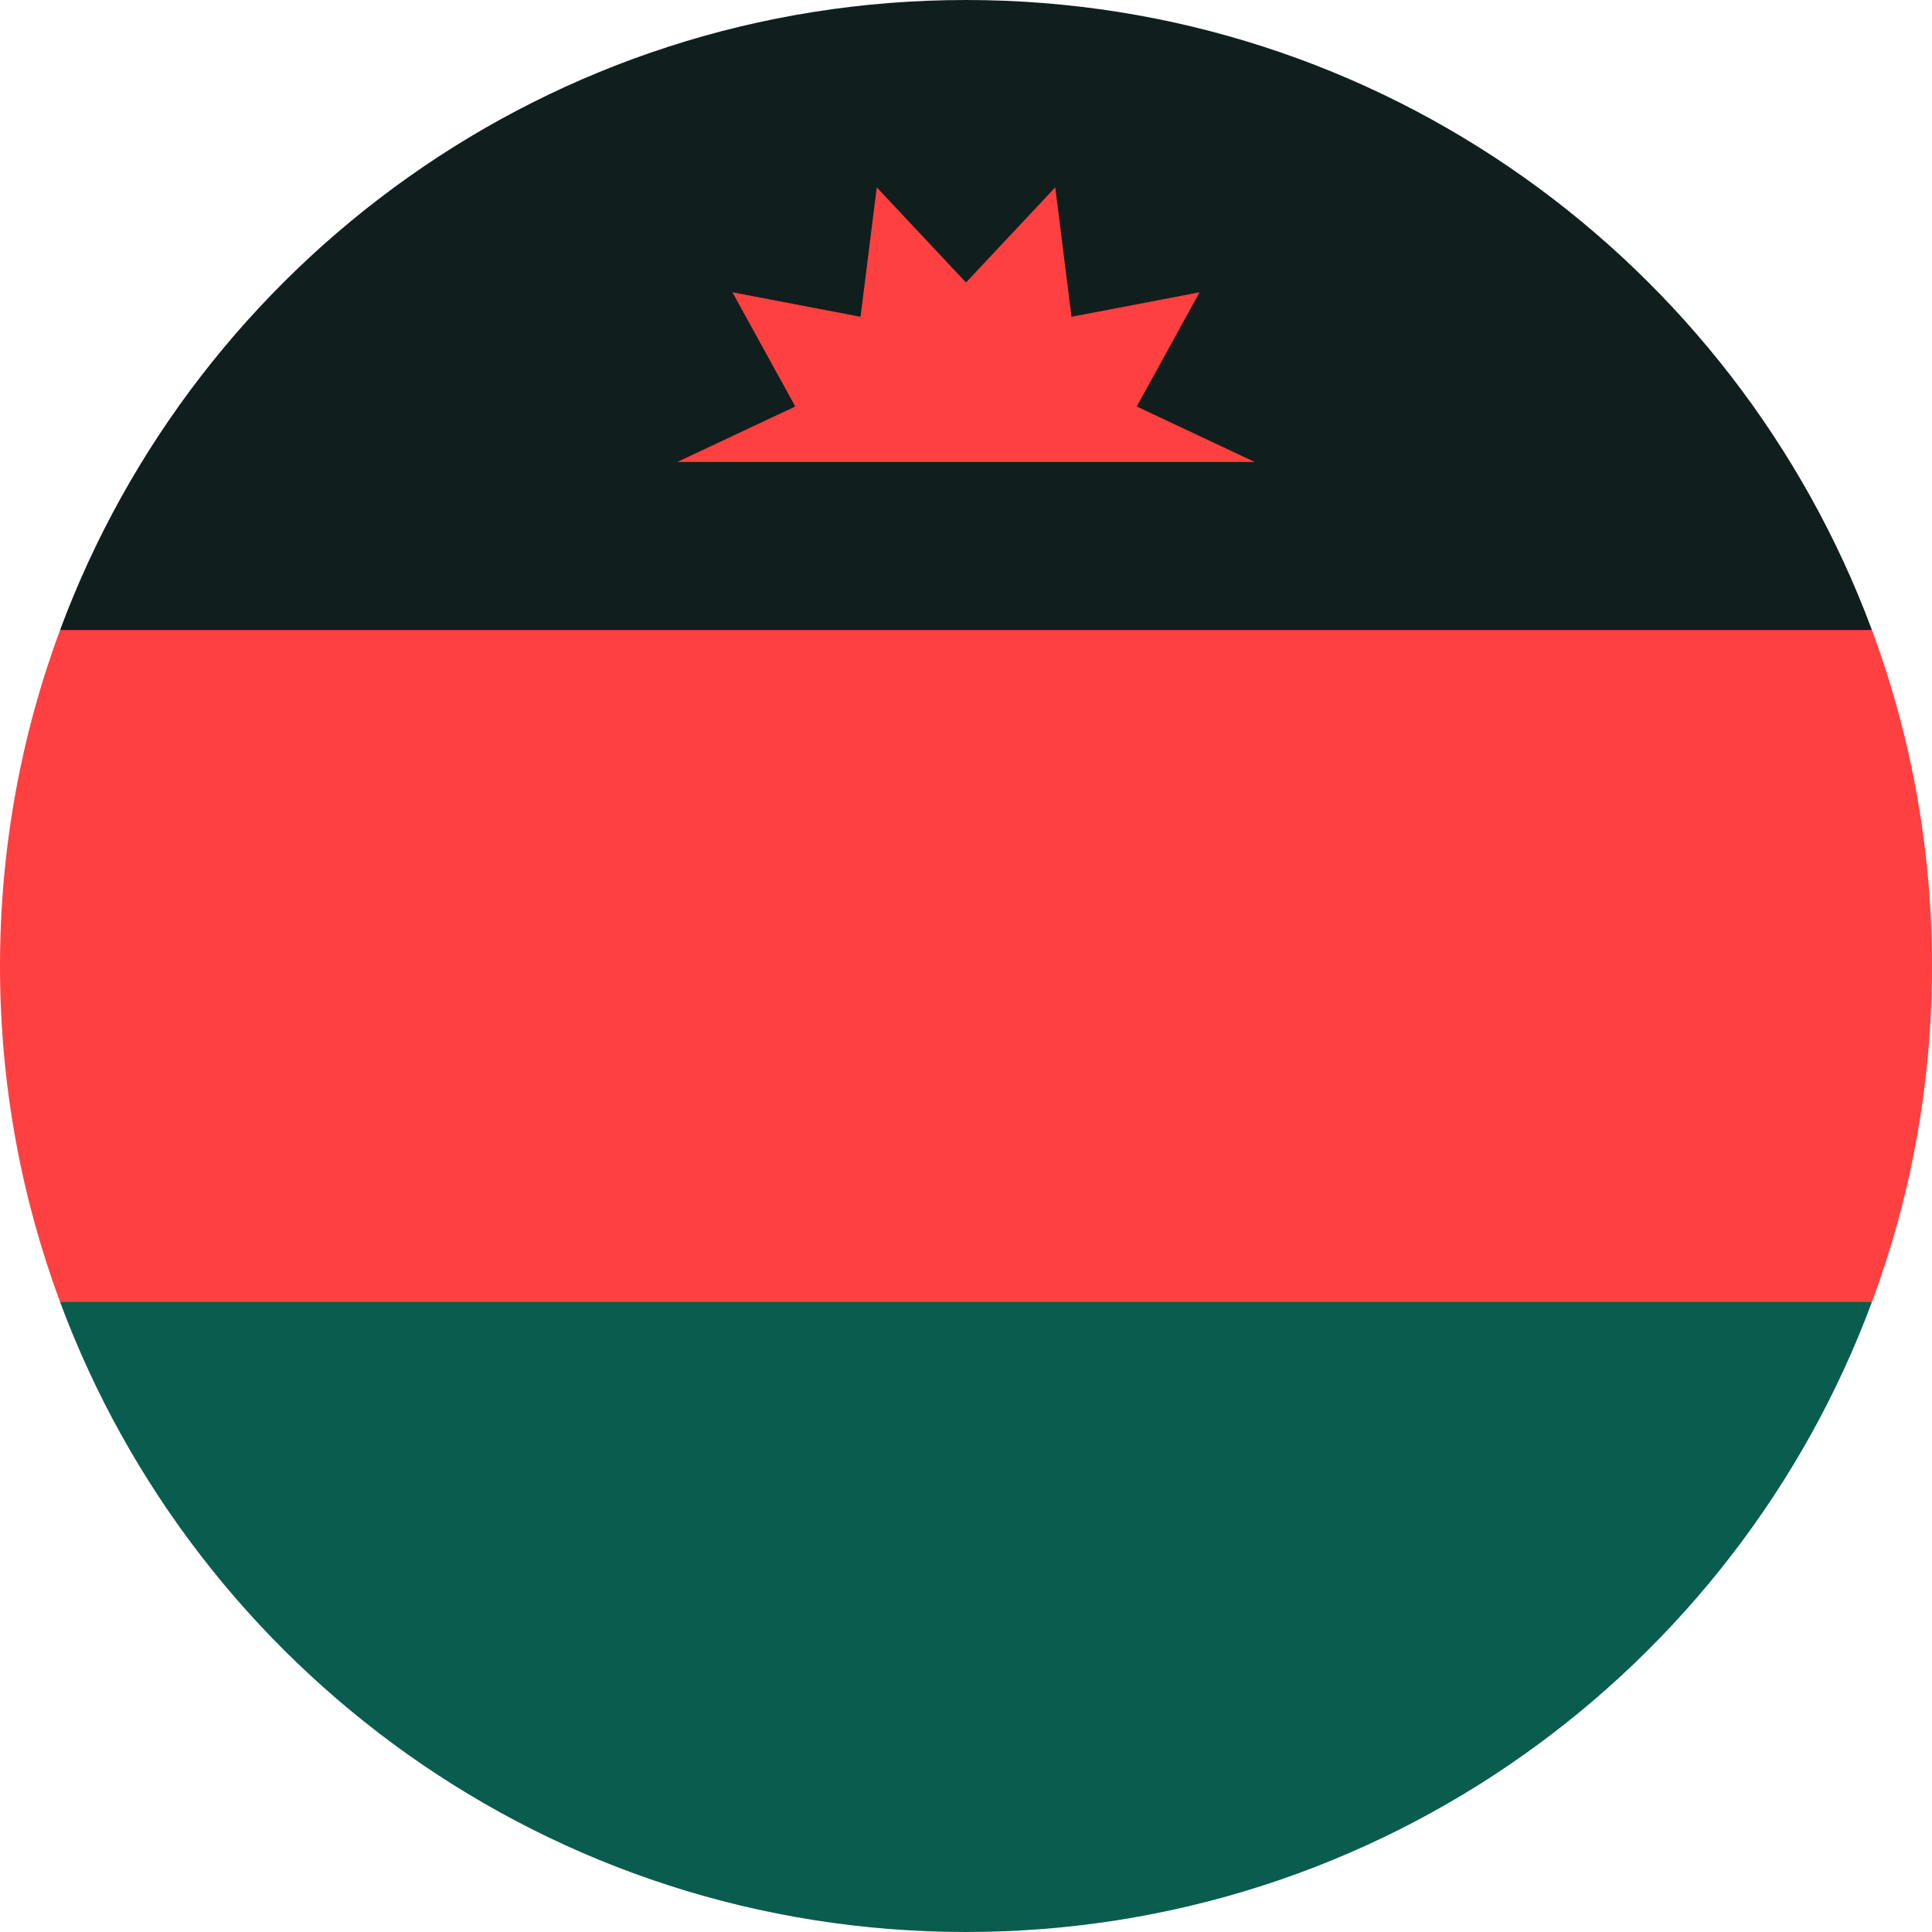
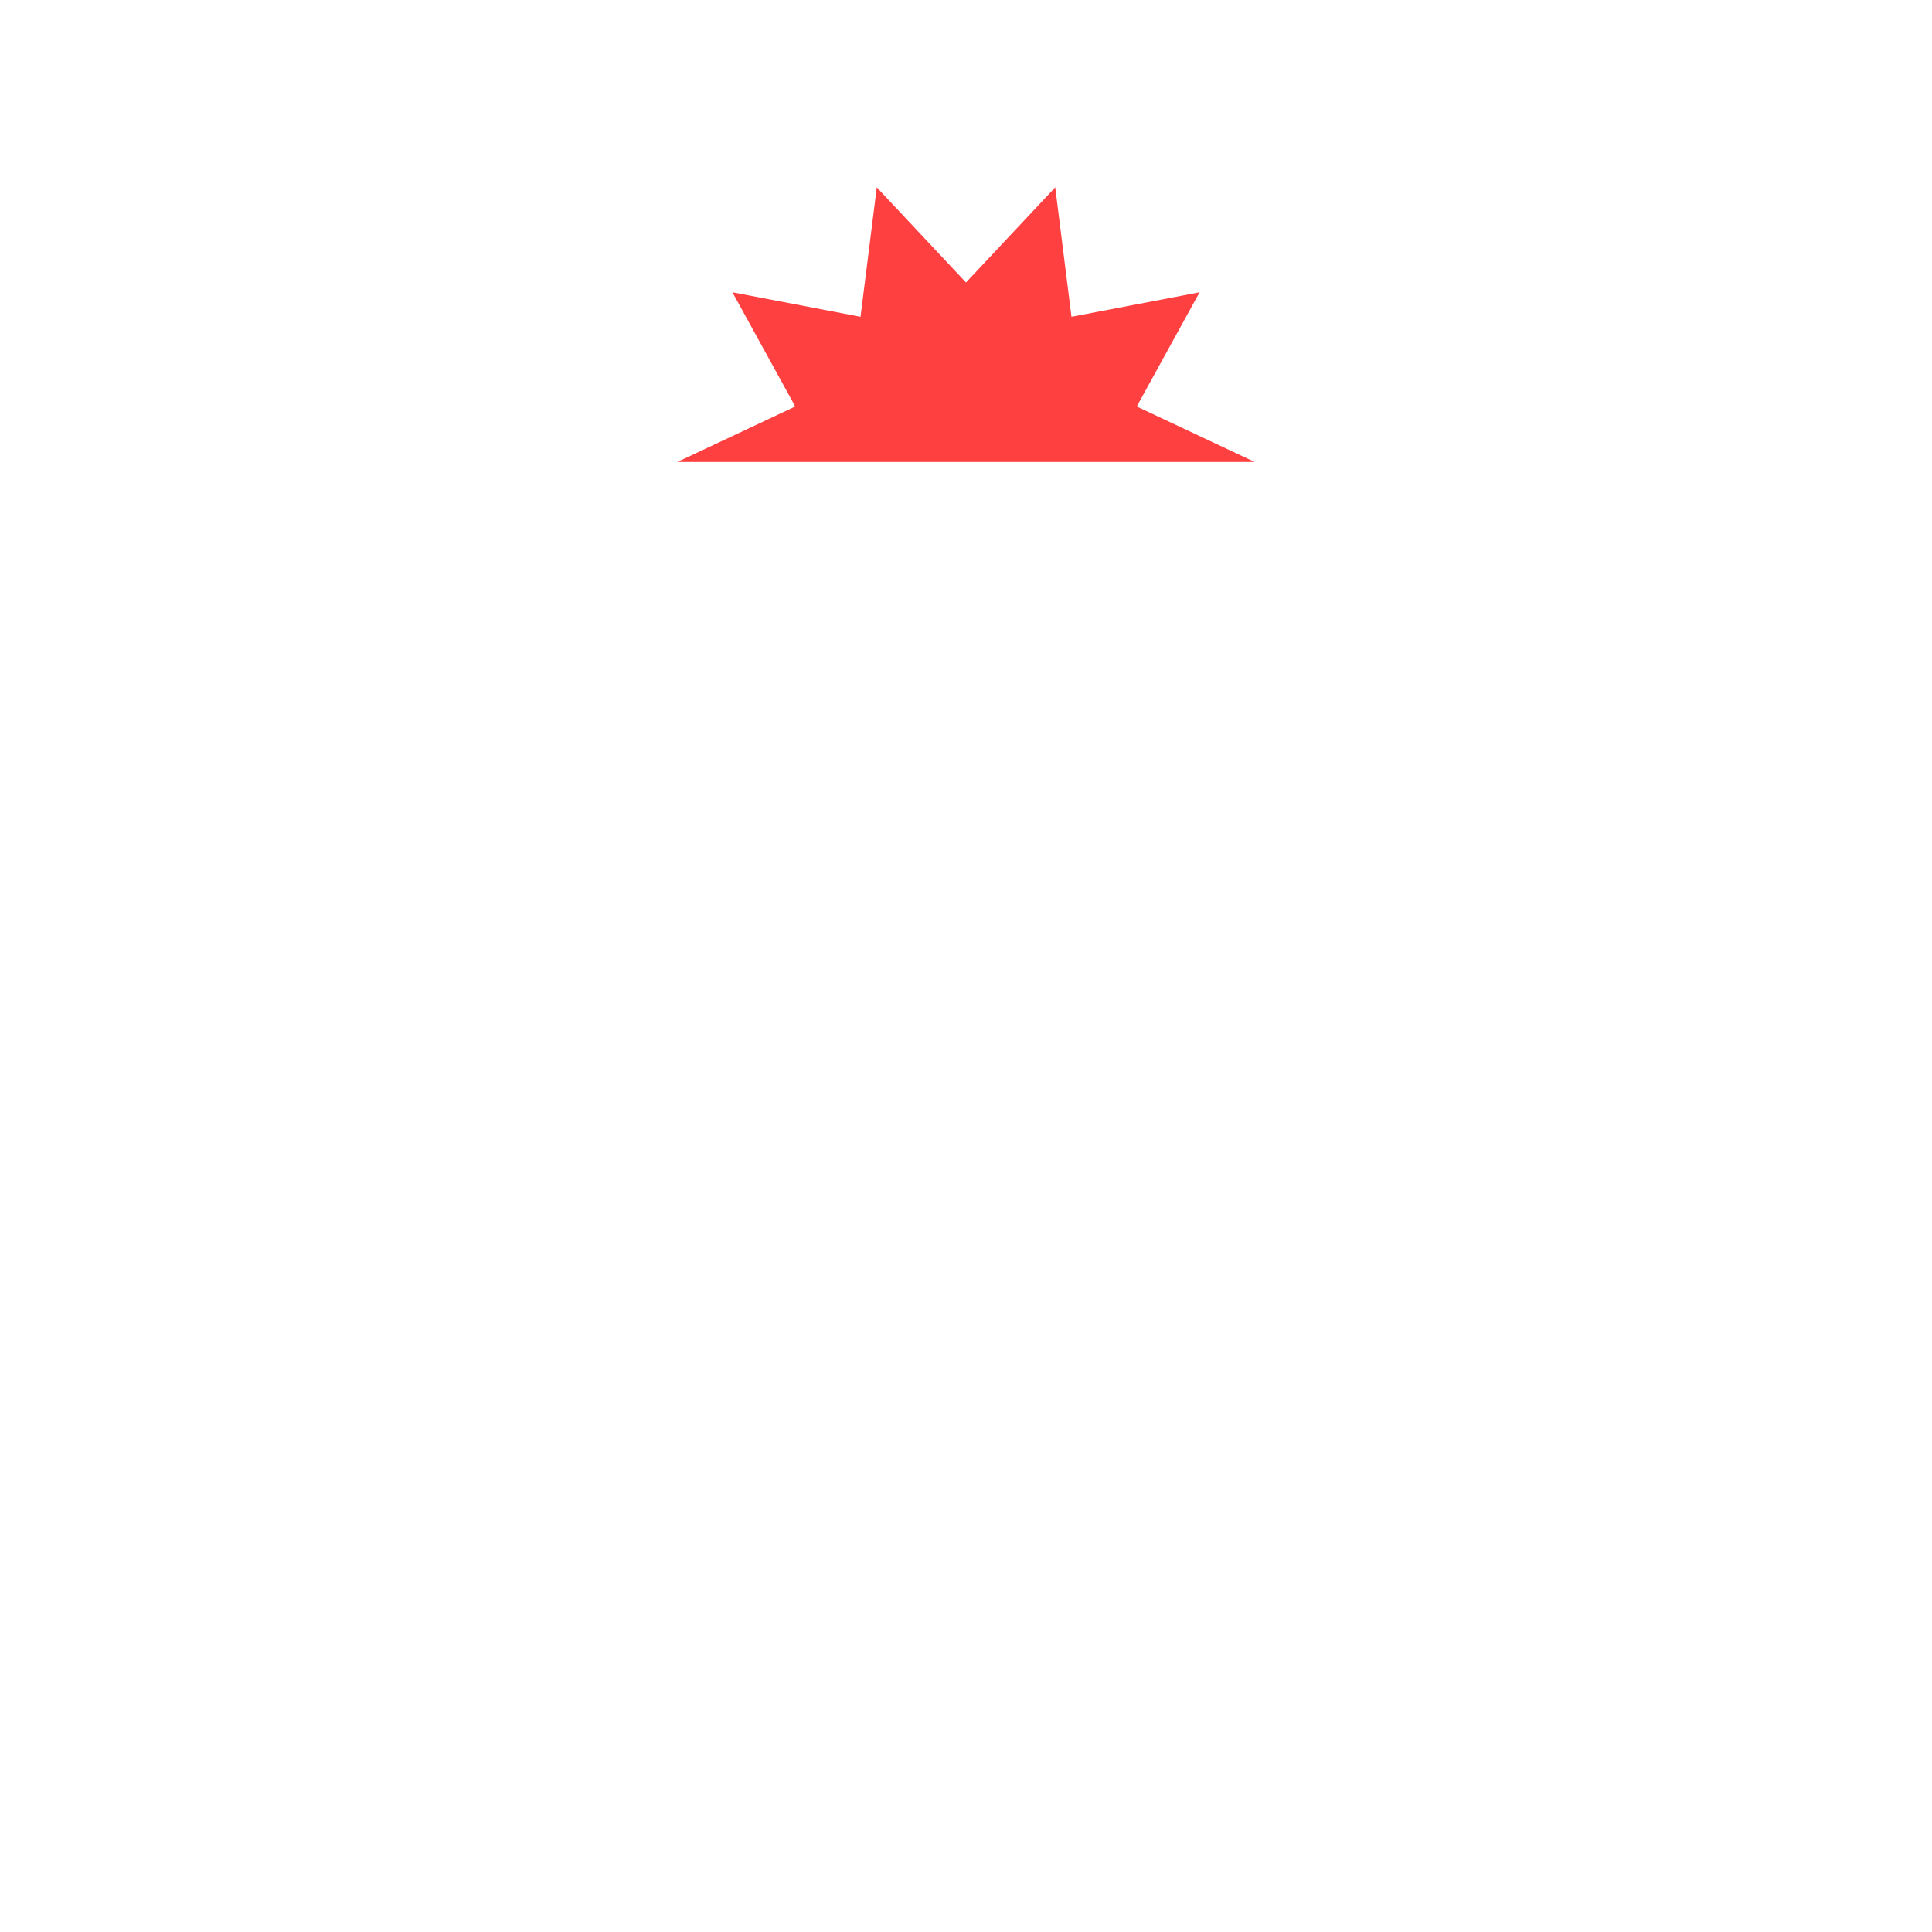
<svg xmlns="http://www.w3.org/2000/svg" width="32px" height="32px" viewBox="0 0 32 32" version="1.1">
  <title>Flags/MW</title>
  <desc>Created with Sketch.</desc>
  <defs />
  <g id="Flags/MW" stroke="none" stroke-width="1" fill="none" fill-rule="evenodd">
    <g id="malawi" fill-rule="nonzero">
-       <path d="M0,16 C0,17.957 0.352,19.832 0.995,21.565 L16,22.261 L31.005,21.565 C31.648,19.832 32,17.957 32,16 C32,14.043 31.648,12.168 31.005,10.435 L16,9.739 L0.995,10.435 C0.352,12.168 0,14.043 0,16 Z" id="Shape" fill="#FF4040" />
-       <path d="M16,0 C9.121,0 3.256,4.342 0.995,10.435 L31.005,10.435 C28.744,4.342 22.879,0 16,0 Z" id="Shape" fill="#101E1E" />
-       <path d="M31.005,21.565 L0.995,21.565 C3.256,27.658 9.121,32 16,32 C22.879,32 28.744,27.658 31.005,21.565 Z" id="Shape" fill="#095D4E" />
      <polygon id="Shape" fill="#FF4040" points="20.782 7.652 18.828 6.733 19.869 4.841 17.747 5.247 17.478 3.103 16 4.679 14.522 3.103 14.253 5.247 12.131 4.841 13.172 6.733 11.218 7.652" />
    </g>
  </g>
</svg>